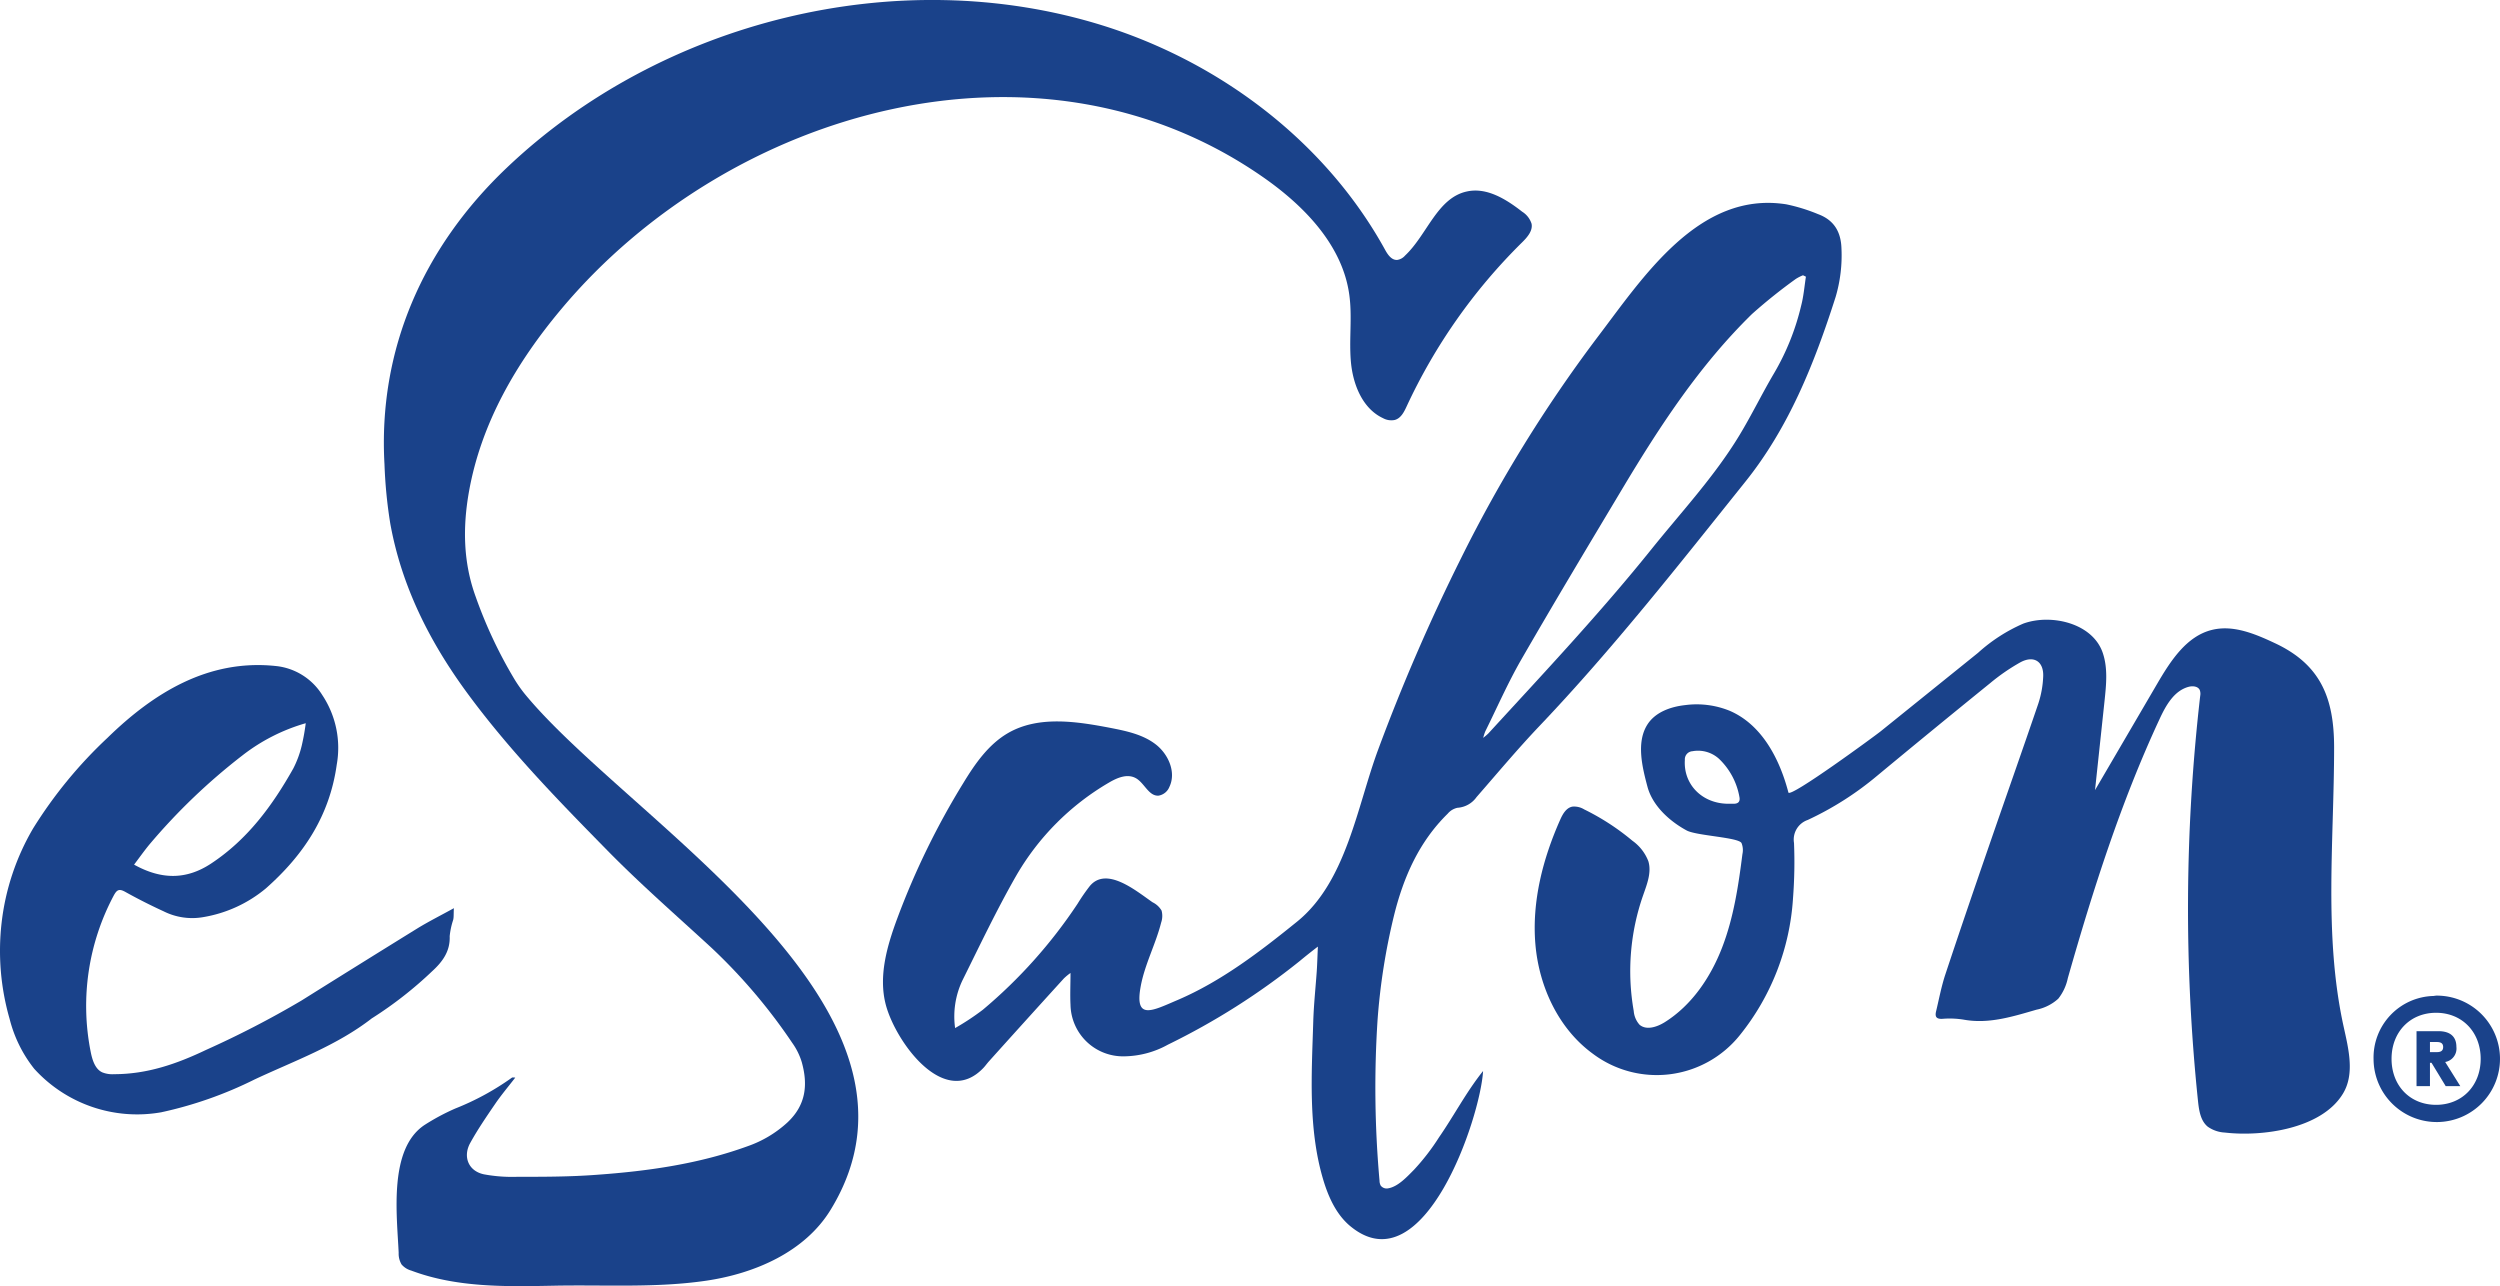
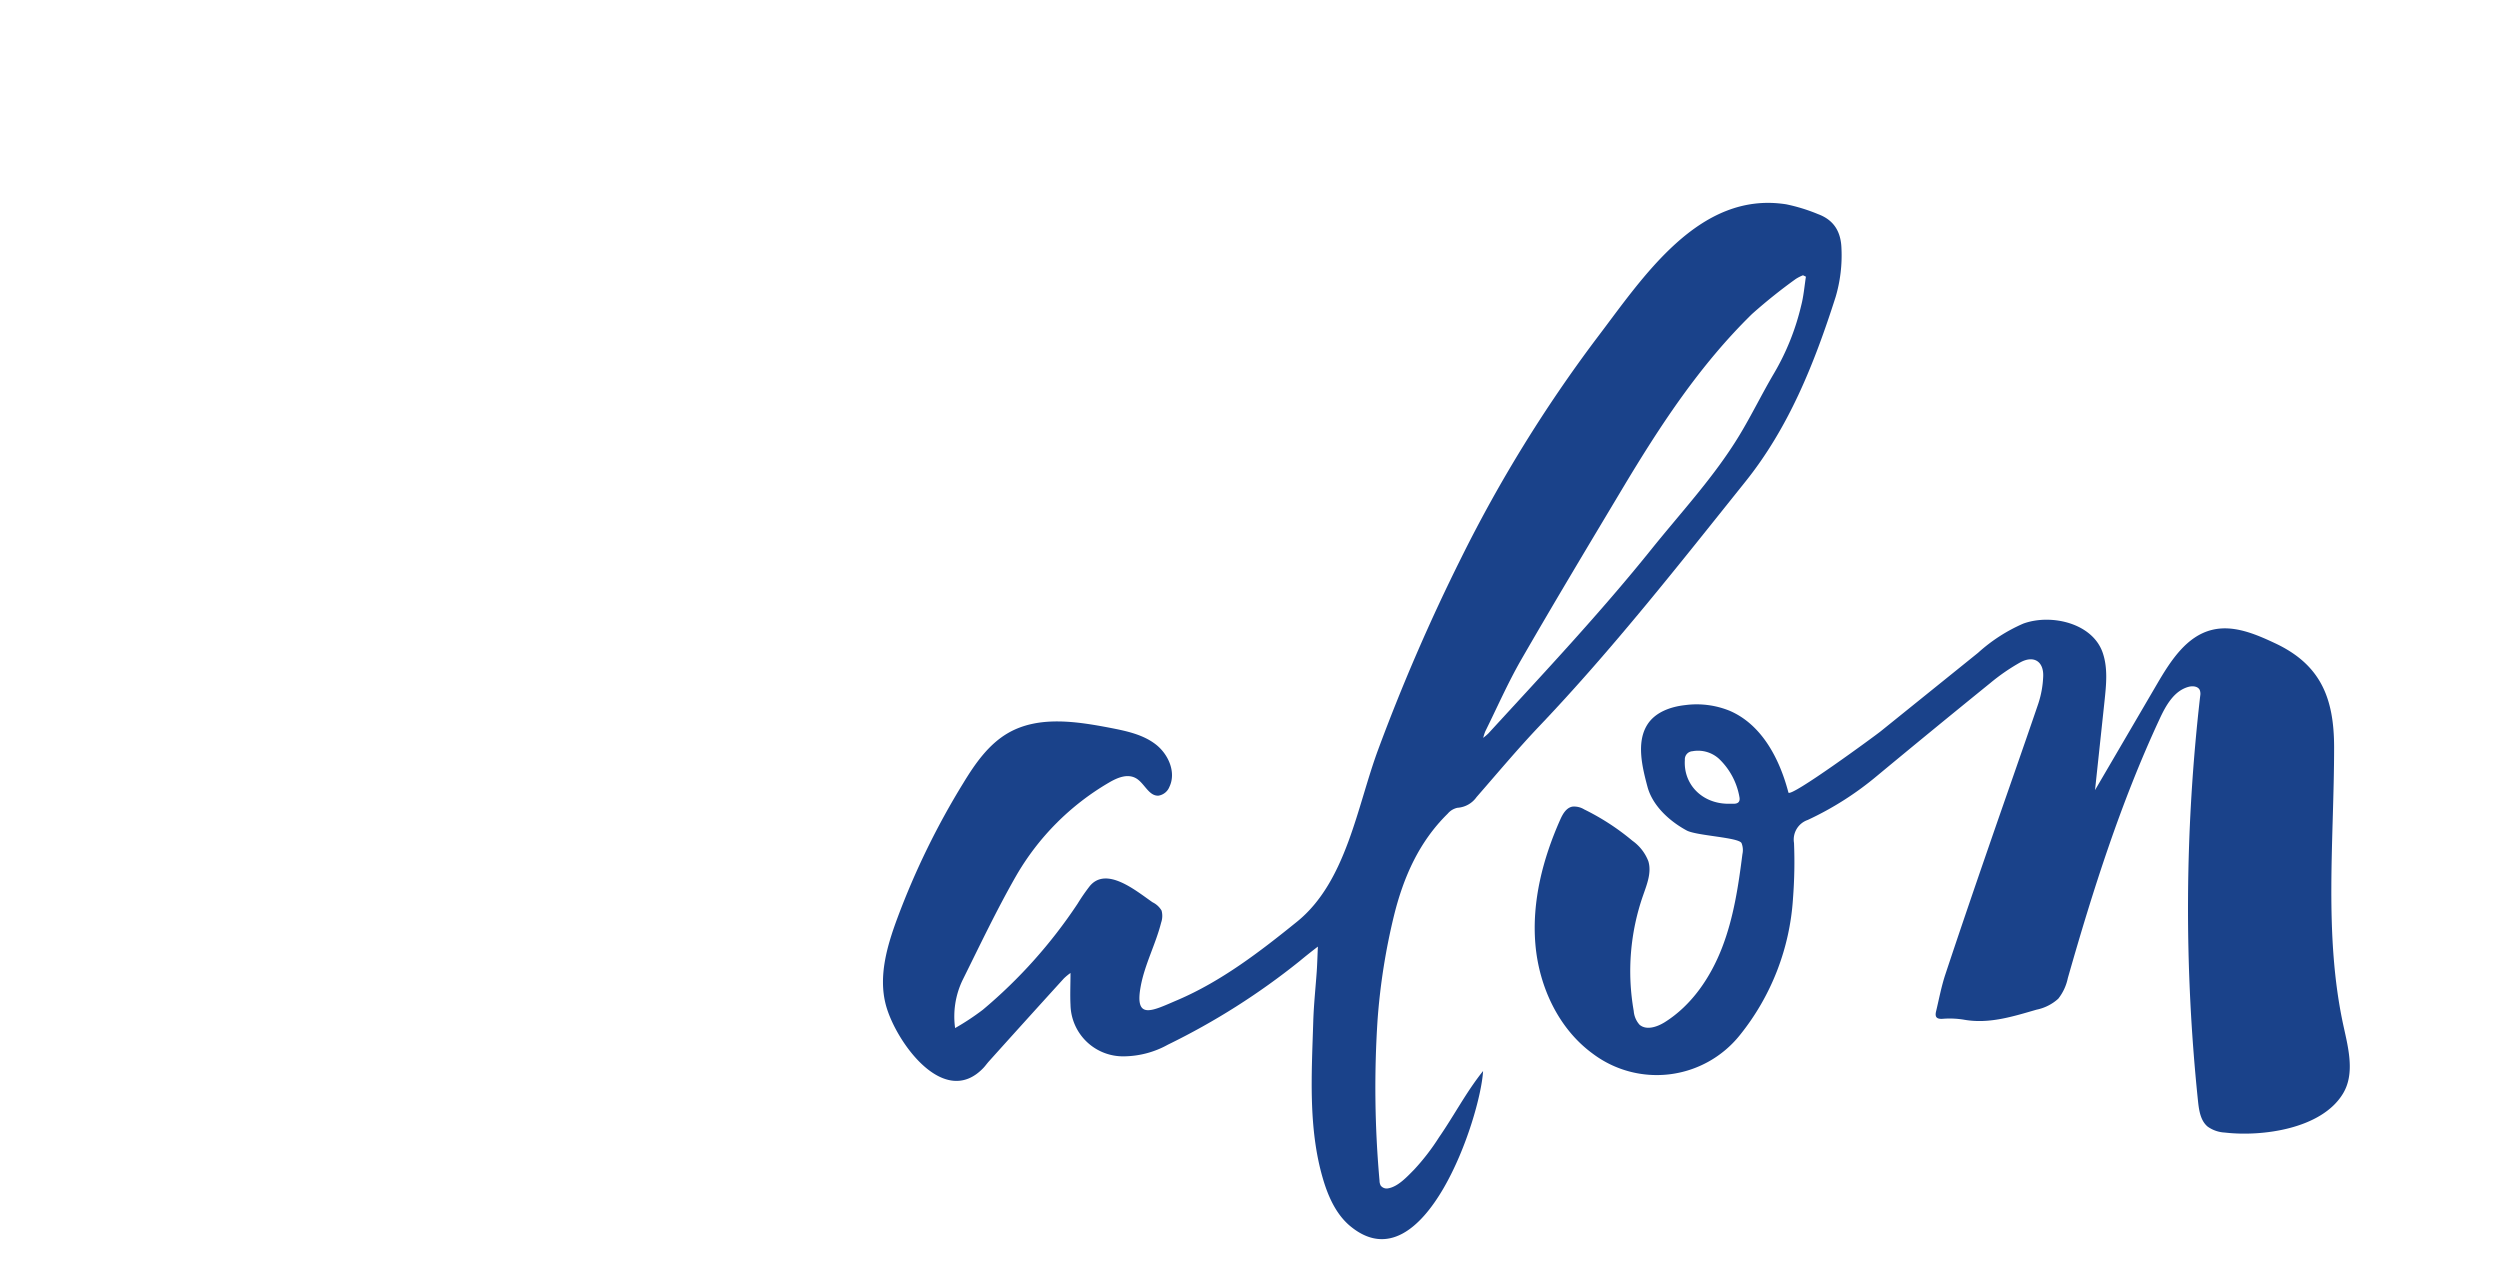
<svg xmlns="http://www.w3.org/2000/svg" viewBox="0 0 428.3 220.34">
  <defs>
    <style>.cls-1{fill:#1a428a;}</style>
  </defs>
  <g id="Layer_2" data-name="Layer 2">
    <g id="Layer_1-2" data-name="Layer 1">
-       <path class="cls-1" d="M417.35,170.57a10.83,10.83,0,1,1-10.71,11v-.1a10.55,10.55,0,0,1,10.25-10.84Zm0,18.71c4.47,0,7.64-3.3,7.64-7.88s-3.17-7.89-7.64-7.89-7.63,3.31-7.63,7.89,3.14,7.88,7.63,7.88Zm-.78-7.2h-.27v4H414v-9.42h3.74c2.1,0,3.09,1,3.09,2.69a2.34,2.34,0,0,1-1.92,2.59l2.59,4.14H419Zm-.27-3.56v1.73h1.2c.81,0,1.06-.36,1.06-.87s-.25-.86-1.06-.86Z" />
-       <path class="cls-1" d="M.27,158.14a41.2,41.2,0,0,1,5.4-16.21,76.71,76.71,0,0,1,12.74-15.52c7.88-7.69,17.23-13.49,28.72-12.32a10.64,10.64,0,0,1,8.09,5A16.34,16.34,0,0,1,57.69,131C56.47,139.78,52,146.5,45.55,152.2a22.55,22.55,0,0,1-10.72,4.92,10.93,10.93,0,0,1-6.81-1q-3.36-1.54-6.59-3.34c-1-.55-1.39-.35-1.9.56a40.21,40.21,0,0,0-4,26.82c.27,1.39.75,3,2,3.56a4.65,4.65,0,0,0,2,.31c5.66,0,10.7-1.74,15.75-4.15a164.28,164.28,0,0,0,16.36-8.46q9.91-6.21,19.87-12.37c1.91-1.17,3.91-2.17,6.25-3.46-.06,1,0,1.5-.12,2a13,13,0,0,0-.6,2.8c.11,2.61-1.27,4.42-3,6a66.64,66.64,0,0,1-10.14,7.95l-.18.11c-6.07,4.72-13.27,7.28-20.12,10.49a67.94,67.94,0,0,1-16,5.62A23.8,23.8,0,0,1,5.86,183.1a22.59,22.59,0,0,1-4.21-8.53A42.15,42.15,0,0,1,.27,158.14ZM52.38,123.9a32,32,0,0,0-10.8,5.48,103.87,103.87,0,0,0-16,15.32c-.89,1.08-1.7,2.23-2.61,3.43,4.62,2.57,8.9,2.64,13.17-.17,6.24-4.11,10.51-9.91,14.1-16.29a17.49,17.49,0,0,0,1.47-4A36.94,36.94,0,0,0,52.38,123.9Z" />
-       <path class="cls-1" d="M88.28,184.61c-1.21,1.57-2.42,3-3.47,4.54-1.49,2.18-3,4.39-4.26,6.68s-.35,4.8,2.38,5.36a26.52,26.52,0,0,0,5.71.42c4.51,0,9,0,13.53-.34,8.83-.63,17.56-1.86,25.94-4.91a19.6,19.6,0,0,0,6.79-4.06c3.2-3,3.53-6.48,2.46-10.33a11.29,11.29,0,0,0-1.63-3.3,95.51,95.51,0,0,0-13.79-16.25c-6.09-5.61-12.36-11.06-18.16-17-8.42-8.57-16.8-17.2-23.91-26.93-6.33-8.67-11.07-18.11-13-28.75a80.86,80.86,0,0,1-1-10.19C64.76,59.91,72.47,42.41,86.76,28.8,113.24,3.57,153.81-6.56,188.86,4.35c20.16,6.28,38.23,19.92,48.42,38.42.46.85,1.13,1.83,2.1,1.76a2.19,2.19,0,0,0,1.32-.73c3.81-3.57,5.52-9.92,10.63-11,3.39-.74,6.71,1.33,9.45,3.47a3.76,3.76,0,0,1,1.61,2.07c.23,1.23-.76,2.33-1.65,3.21A96.48,96.48,0,0,0,241,69.59c-.46,1-1,2.08-2.06,2.36a2.93,2.93,0,0,1-2-.31c-3.51-1.63-5.15-5.76-5.5-9.62s.26-7.76-.29-11.59C230,42.19,223.74,35.6,217,30.78,178.39,3.32,124.92,18.59,96.12,53c-7.61,9.09-13.68,19.43-15.78,31.25-1.07,6.05-1,12.08,1.16,18a77.84,77.84,0,0,0,6.73,14.27A23.16,23.16,0,0,0,90,119c18,21.81,73.47,53.73,52.29,88.28-4.4,7.18-12.91,10.88-21.24,12.12-8.63,1.28-17.54.69-26.24.87-8.15.16-16.58.33-24.34-2.59a3.4,3.4,0,0,1-1.67-1.05,3.6,3.6,0,0,1-.5-2c-.29-6.49-1.76-17.82,4.45-21.91A37.64,37.64,0,0,1,78,189.91a45.24,45.24,0,0,0,9.71-5.29C87.82,184.56,88,184.61,88.28,184.61Z" />
      <path class="cls-1" d="M236,174.79a178.81,178.81,0,0,0,.34,27.48,1.83,1.83,0,0,0,.2.84,1.28,1.28,0,0,0,1.26.48c1.7-.27,3.27-2,4.44-3.18a38,38,0,0,0,4.29-5.56c2.59-3.74,4.7-7.82,7.55-11.36-.46,8-10.09,36.61-22.52,26.76-2.57-2-4-5.18-4.92-8.33-2.55-8.69-1.92-18.09-1.65-27,.09-2.86.4-5.72.6-8.58.08-1.22.11-2.44.19-4.17-1.31,1-2.26,1.77-3.18,2.53a120.08,120.08,0,0,1-22.51,14.27,15.81,15.81,0,0,1-7.45,2,9,9,0,0,1-9.24-8.81c-.09-1.77,0-3.54,0-5.47a9.5,9.5,0,0,0-1.14.94q-6.42,7.06-12.81,14.17c-.32.35-.6.75-.92,1.1-6.79,7.24-15.13-4.53-16.77-10.75-1.3-4.93.22-10.13,2-14.91a132,132,0,0,1,11.3-23.13c2-3.29,4.31-6.6,7.65-8.53,5.2-3,11.68-2,17.57-.87,2.71.53,5.52,1.12,7.71,2.81s3.55,4.8,2.35,7.29a2.42,2.42,0,0,1-1.86,1.5c-1.69.11-2.42-2.19-3.9-3s-3.21-.05-4.62.78a43.92,43.92,0,0,0-15.9,16c-3.32,5.81-6.2,11.88-9.18,17.88a14.41,14.41,0,0,0-1.25,8.16,43.28,43.28,0,0,0,4.74-3.13,84.91,84.91,0,0,0,16.24-18.17,33.19,33.19,0,0,1,2.07-3c2.88-3.53,8.07.89,10.78,2.75A3.61,3.61,0,0,1,199,156a3.5,3.5,0,0,1-.07,2.05c-.93,3.69-2.81,7.16-3.5,10.91-1.11,5.95,2,4.2,6.32,2.36,7.54-3.23,14.13-8.3,20.46-13.42,8.49-6.87,10.29-19.8,13.92-29.54a331.7,331.7,0,0,1,14.16-32.69A239.79,239.79,0,0,1,273.51,58C281.44,47.59,291,32.67,306,35a30.13,30.13,0,0,1,5.48,1.69c2.7,1,3.91,3,4,5.87a25.11,25.11,0,0,1-1,8.31c-3.63,11.35-8,22.38-15.54,31.75-11.38,14.21-22.64,28.56-35.22,41.78-3.72,3.92-7.2,8.08-10.76,12.16a4.35,4.35,0,0,1-3.27,1.83,3,3,0,0,0-1.66,1c-4.9,4.81-7.56,10.83-9.19,17.38A108.67,108.67,0,0,0,236,174.79ZM309.39,47.4l-.5-.24a7.35,7.35,0,0,0-1.25.64,91.51,91.51,0,0,0-7.49,6c-9,8.81-15.8,19.22-22.21,29.93-5.83,9.75-11.68,19.49-17.35,29.33-2.29,4-4.12,8.18-6.15,12.28a10.11,10.11,0,0,0-.34,1.07,10.66,10.66,0,0,0,.88-.75C264.49,115.29,274.17,105,283,94c5.1-6.34,10.68-12.33,14.93-19.32,2.13-3.5,3.92-7.21,6-10.73a41.68,41.68,0,0,0,4.64-11.57C309,50.76,309.13,49.06,309.39,47.4Z" />
      <path class="cls-1" d="M306.39,135.77c.27,1,14.91-9.76,15.78-10.46l16.71-13.47a28.41,28.41,0,0,1,7.74-5c4.75-1.74,12-.11,13.67,5.15.83,2.56.55,5.32.27,8q-.82,7.69-1.64,15.37l10.67-18.25c2.28-3.89,5-8.13,9.38-9.2,3.62-.89,7.34.67,10.71,2.25,7.9,3.67,10.19,9.42,10.2,17.85,0,16-1.8,32.2,1.62,47.82.85,3.86,1.95,8.16-.11,11.54-3.67,6.06-13.88,7.4-20.22,6.66a5.57,5.57,0,0,1-2.93-1c-1.23-1-1.5-2.74-1.67-4.32a318.52,318.52,0,0,1,.37-69.5,1.86,1.86,0,0,0-.08-1c-.31-.65-1.22-.73-1.92-.54-2.51.68-3.92,3.25-5,5.6-6.63,14.26-11.38,29.21-15.68,44.3a8.43,8.43,0,0,1-1.64,3.53,7.88,7.88,0,0,1-3.73,1.88c-4.11,1.19-8.13,2.47-12.39,1.72a14.86,14.86,0,0,0-3.65-.16c-1.1.08-1.39-.33-1.16-1.28.51-2.13.91-4.29,1.6-6.36,2.41-7.27,4.89-14.52,7.39-21.76,2.83-8.21,5.73-16.4,8.53-24.62a16.87,16.87,0,0,0,.83-4.62c.11-2.6-1.62-3.68-3.93-2.42A34.22,34.22,0,0,0,341,117q-9.74,7.89-19.39,15.89a53.77,53.77,0,0,1-11.92,7.59,3.55,3.55,0,0,0-2.34,3.94,80.39,80.39,0,0,1-.17,9.44,41.51,41.51,0,0,1-9.15,23.53,18.23,18.23,0,0,1-25.1,3.17c-5.92-4.29-9.28-11.54-9.89-18.83s1.28-14.61,4.25-21.29c.44-1,1.05-2.06,2.1-2.25a3.28,3.28,0,0,1,2,.47,41,41,0,0,1,8.28,5.38,7.69,7.69,0,0,1,2.73,3.52c.57,1.92-.24,3.93-.9,5.82a39.39,39.39,0,0,0-1.61,19.82,4,4,0,0,0,1,2.36c1.18,1,3,.38,4.32-.44,4.63-2.91,7.85-7.68,9.82-12.78s2.79-10.55,3.48-16a3.22,3.22,0,0,0-.15-1.9c-.5-1-7.73-1.25-9.41-2.17-2.9-1.57-5.83-4.2-6.71-7.5s-1.92-7.51-.07-10.54c1.34-2.2,4-3.16,6.6-3.44a15,15,0,0,1,7.6,1C301.85,124.17,304.88,130,306.39,135.77ZM296,137.7h1c.79,0,1.15-.36,1-1.15A11.87,11.87,0,0,0,294.5,130a5.33,5.33,0,0,0-4.55-1.3,1.39,1.39,0,0,0-1.3,1.5C288.38,134.35,291.56,137.64,296,137.7Z" />
    </g>
  </g>
</svg>